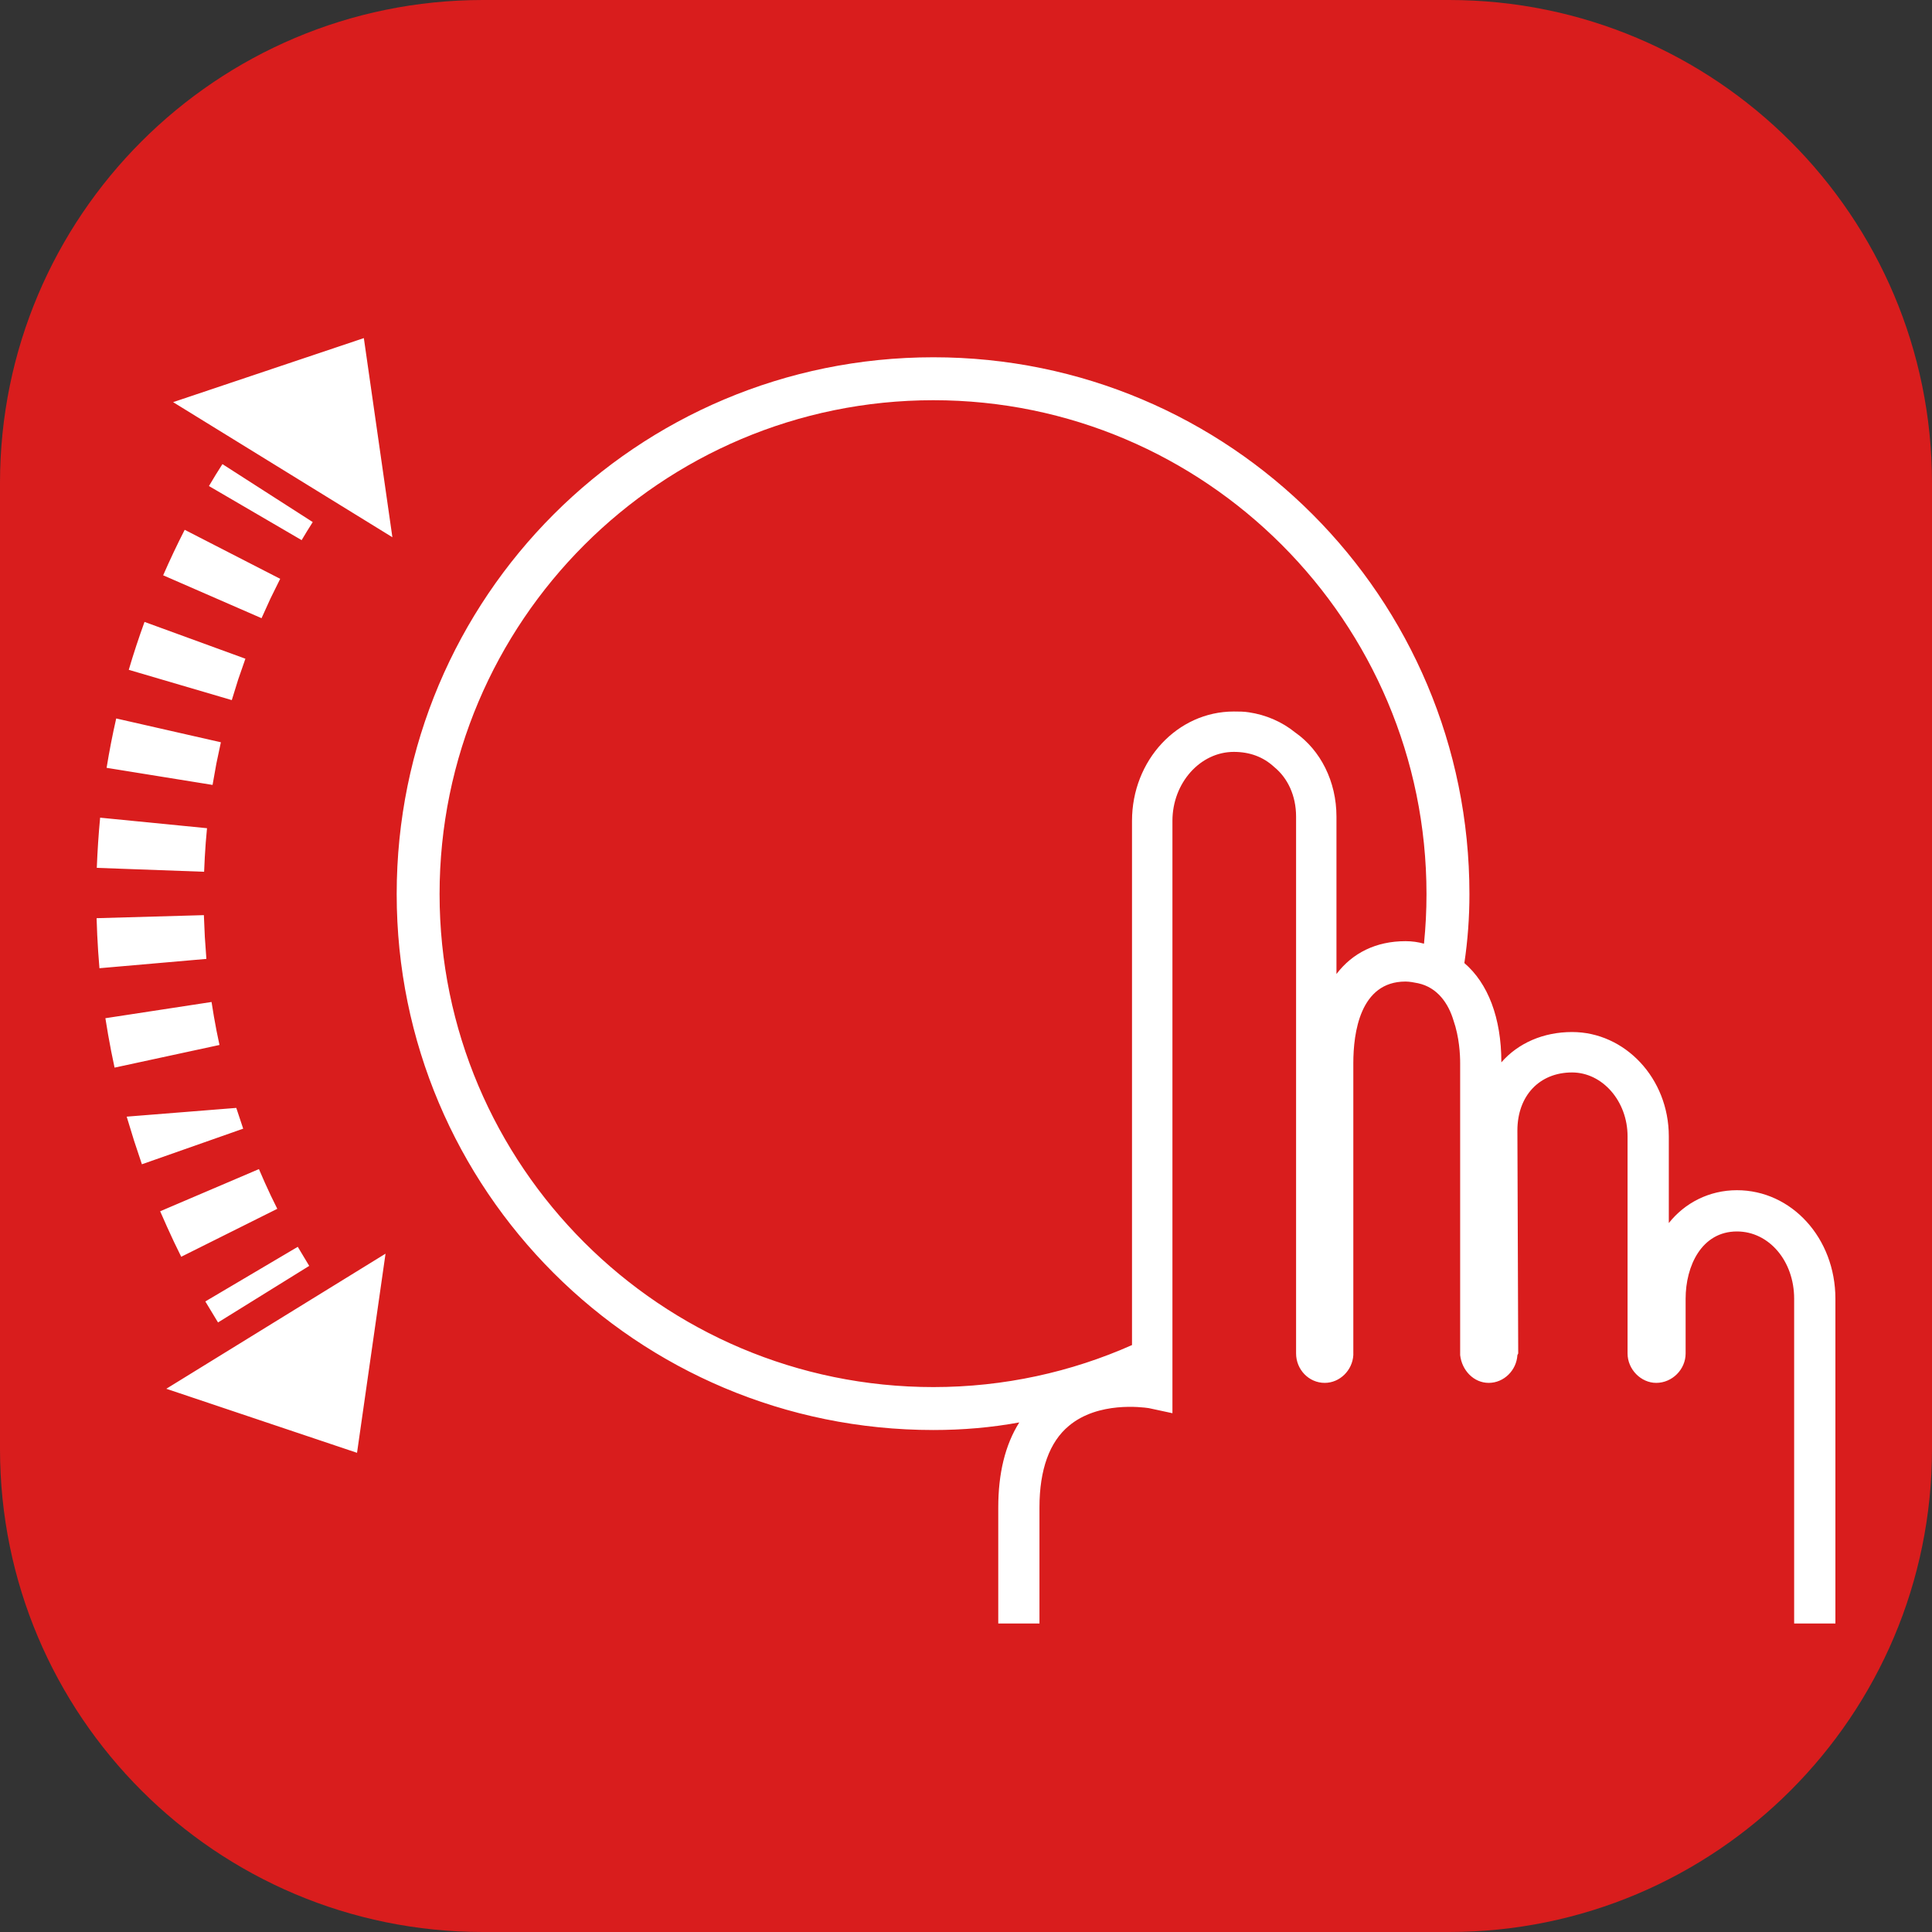
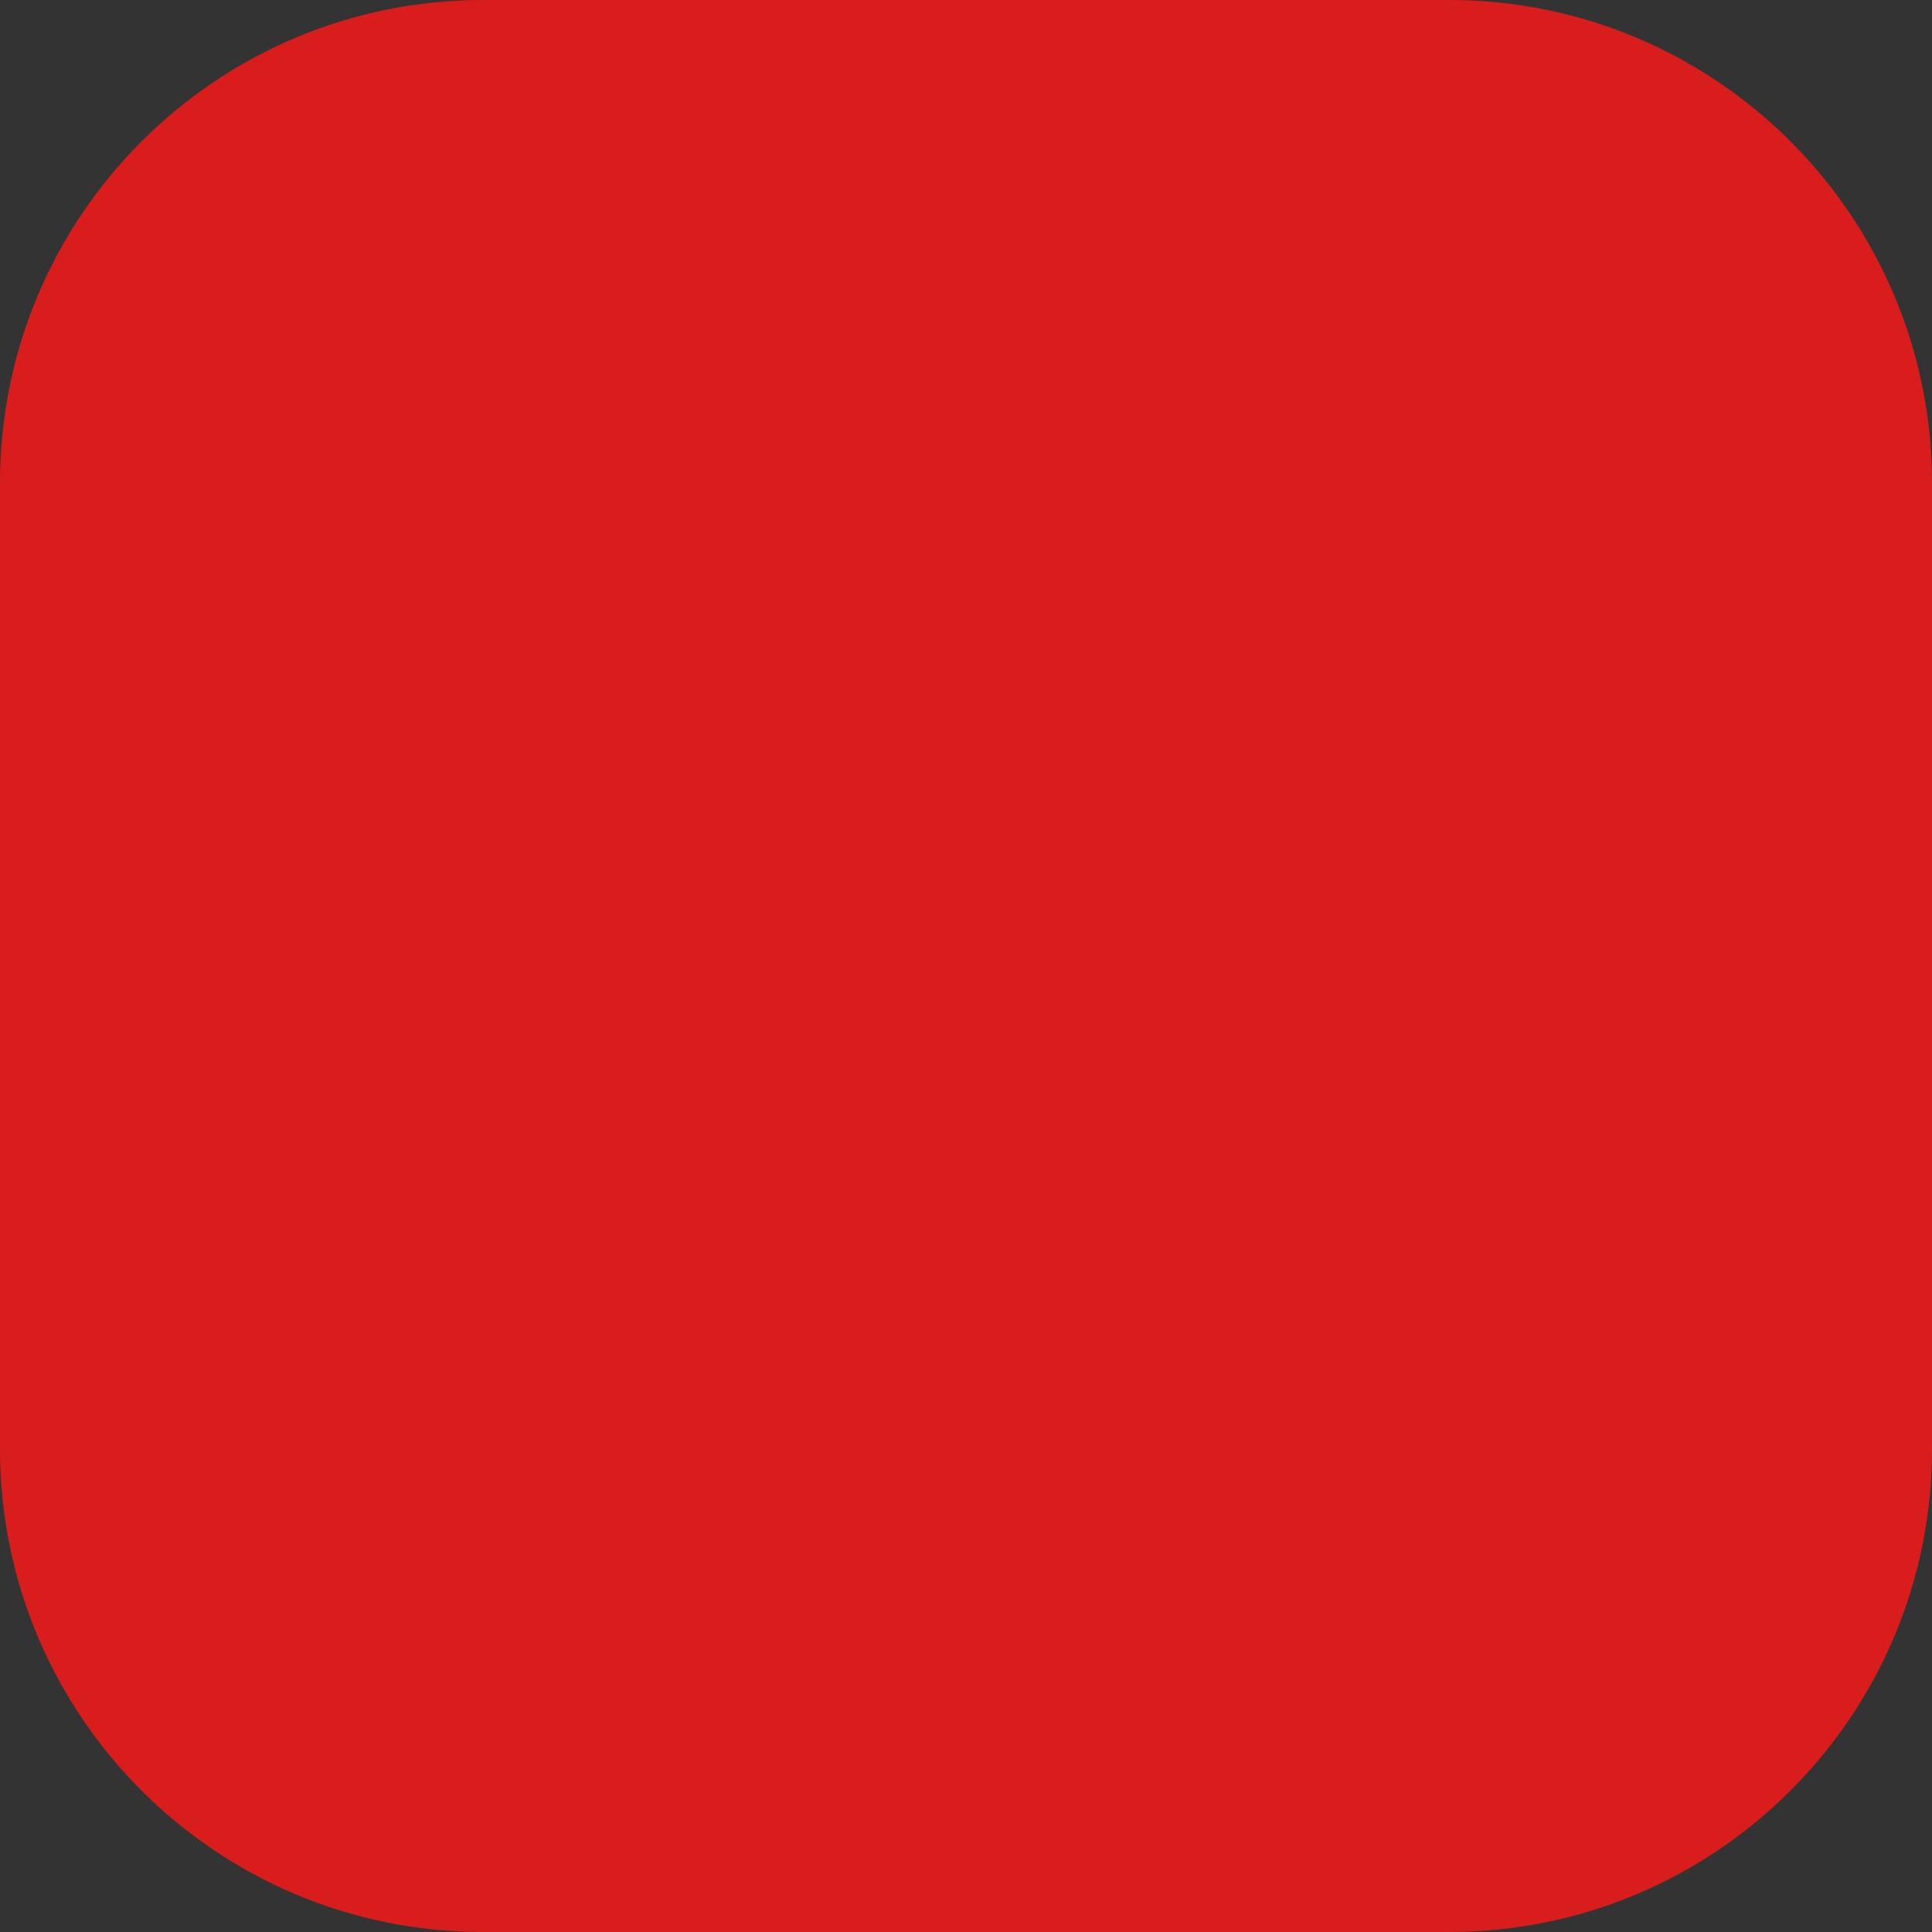
<svg xmlns="http://www.w3.org/2000/svg" width="40" height="40" viewBox="0 0 40 40" fill="none">
  <rect x="0" y="0" width="40" height="40" fill="#333333" stroke="none" />
  <path d="M30 0H10C4.477 0 0 4.477 0 10V30C0 35.523 4.477 40 10 40H30C35.523 40 40 35.523 40 30V10C40 4.477 35.523 0 30 0Z" fill="#D91D1D" />
-   <path fill-rule="evenodd" clip-rule="evenodd" d="M7.392 30.079L7.982 25.956L3.443 28.753L7.392 30.079ZM6.402 26.209L6.165 25.814L4.251 26.945L4.514 27.38L6.402 26.209ZM5.608 24.756C5.522 24.575 5.44 24.391 5.361 24.205L3.316 25.078L3.456 25.395C3.551 25.606 3.649 25.815 3.752 26.02L5.741 25.027L5.608 24.756ZM5.035 23.368L4.892 22.938L2.623 23.119L2.775 23.615L2.938 24.105L5.035 23.368ZM4.483 21.341C4.445 21.144 4.41 20.945 4.38 20.745L2.182 21.081L2.239 21.425C2.279 21.653 2.323 21.88 2.372 22.104L4.544 21.635L4.483 21.341ZM4.241 19.402L4.221 18.947L2 19.01L2.013 19.357C2.024 19.588 2.039 19.818 2.059 20.046L4.273 19.853L4.241 19.402ZM4.286 17.147L2.073 16.929C2.04 17.273 2.018 17.619 2.004 17.968L4.226 18.049L4.24 17.747C4.251 17.546 4.266 17.346 4.286 17.147ZM4.573 15.368L2.406 14.875C2.329 15.211 2.263 15.552 2.207 15.897L4.401 16.251L4.48 15.807L4.573 15.368ZM5.081 13.638L2.992 12.876C2.874 13.202 2.764 13.533 2.666 13.868L4.799 14.495L4.933 14.063L5.081 13.638ZM5.801 11.984L3.824 10.969C3.666 11.277 3.518 11.591 3.378 11.911L5.415 12.799L5.601 12.389L5.801 11.984ZM6.475 10.809L4.605 9.609C4.51 9.757 4.416 9.908 4.326 10.063L6.245 11.183L6.359 10.994L6.475 10.809ZM8.124 11.123L7.533 7L3.584 8.326L8.124 11.123ZM27.67 20.166C28.001 19.73 28.489 19.486 29.099 19.486C29.238 19.486 29.36 19.504 29.482 19.538C29.517 19.19 29.534 18.859 29.534 18.511C29.534 12.867 24.953 8.286 19.326 8.286C13.683 8.286 9.101 12.867 9.101 18.511C9.101 24.137 13.683 28.718 19.326 28.718C20.79 28.718 22.183 28.405 23.437 27.848V16.995C23.437 15.741 24.378 14.731 25.545 14.731C25.65 14.731 25.754 14.731 25.859 14.748C26.207 14.8 26.538 14.94 26.817 15.166C27.339 15.532 27.67 16.177 27.67 16.908V20.166ZM34.551 25.322C34.882 24.904 35.387 24.642 35.962 24.642C37.094 24.642 38 25.635 38 26.889V33.613H37.146V26.889C37.146 26.106 36.624 25.496 35.962 25.496C35.23 25.496 34.899 26.21 34.899 26.889V28.022C34.899 28.353 34.621 28.631 34.29 28.631C33.976 28.631 33.697 28.353 33.697 28.022V23.527C33.697 22.796 33.175 22.204 32.548 22.204C31.868 22.204 31.416 22.691 31.416 23.406L31.433 28.022L31.416 28.056C31.398 28.37 31.137 28.631 30.823 28.631C30.51 28.631 30.266 28.37 30.231 28.056V22.012C30.231 21.838 30.214 21.472 30.092 21.124C29.987 20.775 29.761 20.444 29.36 20.357C29.273 20.34 29.186 20.322 29.099 20.322C28.158 20.322 28.019 21.385 28.019 22.012V23.824V25.391V28.056C28.001 28.37 27.74 28.631 27.427 28.631C27.096 28.631 26.834 28.353 26.834 28.022V26.663V25.391V16.908C26.834 16.473 26.66 16.107 26.381 15.88C26.155 15.671 25.876 15.567 25.545 15.567C24.848 15.567 24.274 16.211 24.274 16.995V27.429V28.422V29.259L23.786 29.154C23.785 29.154 23.78 29.153 23.773 29.152C23.654 29.136 22.738 29.011 22.131 29.52C21.73 29.851 21.521 30.426 21.521 31.209V33.613H20.668V31.209C20.668 30.513 20.807 29.92 21.103 29.45C20.528 29.555 19.936 29.607 19.326 29.607C13.178 29.607 8.213 24.642 8.213 18.511C8.213 12.362 13.178 7.397 19.326 7.397C25.458 7.397 30.423 12.362 30.423 18.511C30.423 18.998 30.388 19.469 30.318 19.939C30.806 20.357 31.084 21.071 31.084 21.995C31.433 21.594 31.956 21.367 32.548 21.367C33.645 21.367 34.551 22.326 34.551 23.527V25.322Z" fill="white" />
</svg>